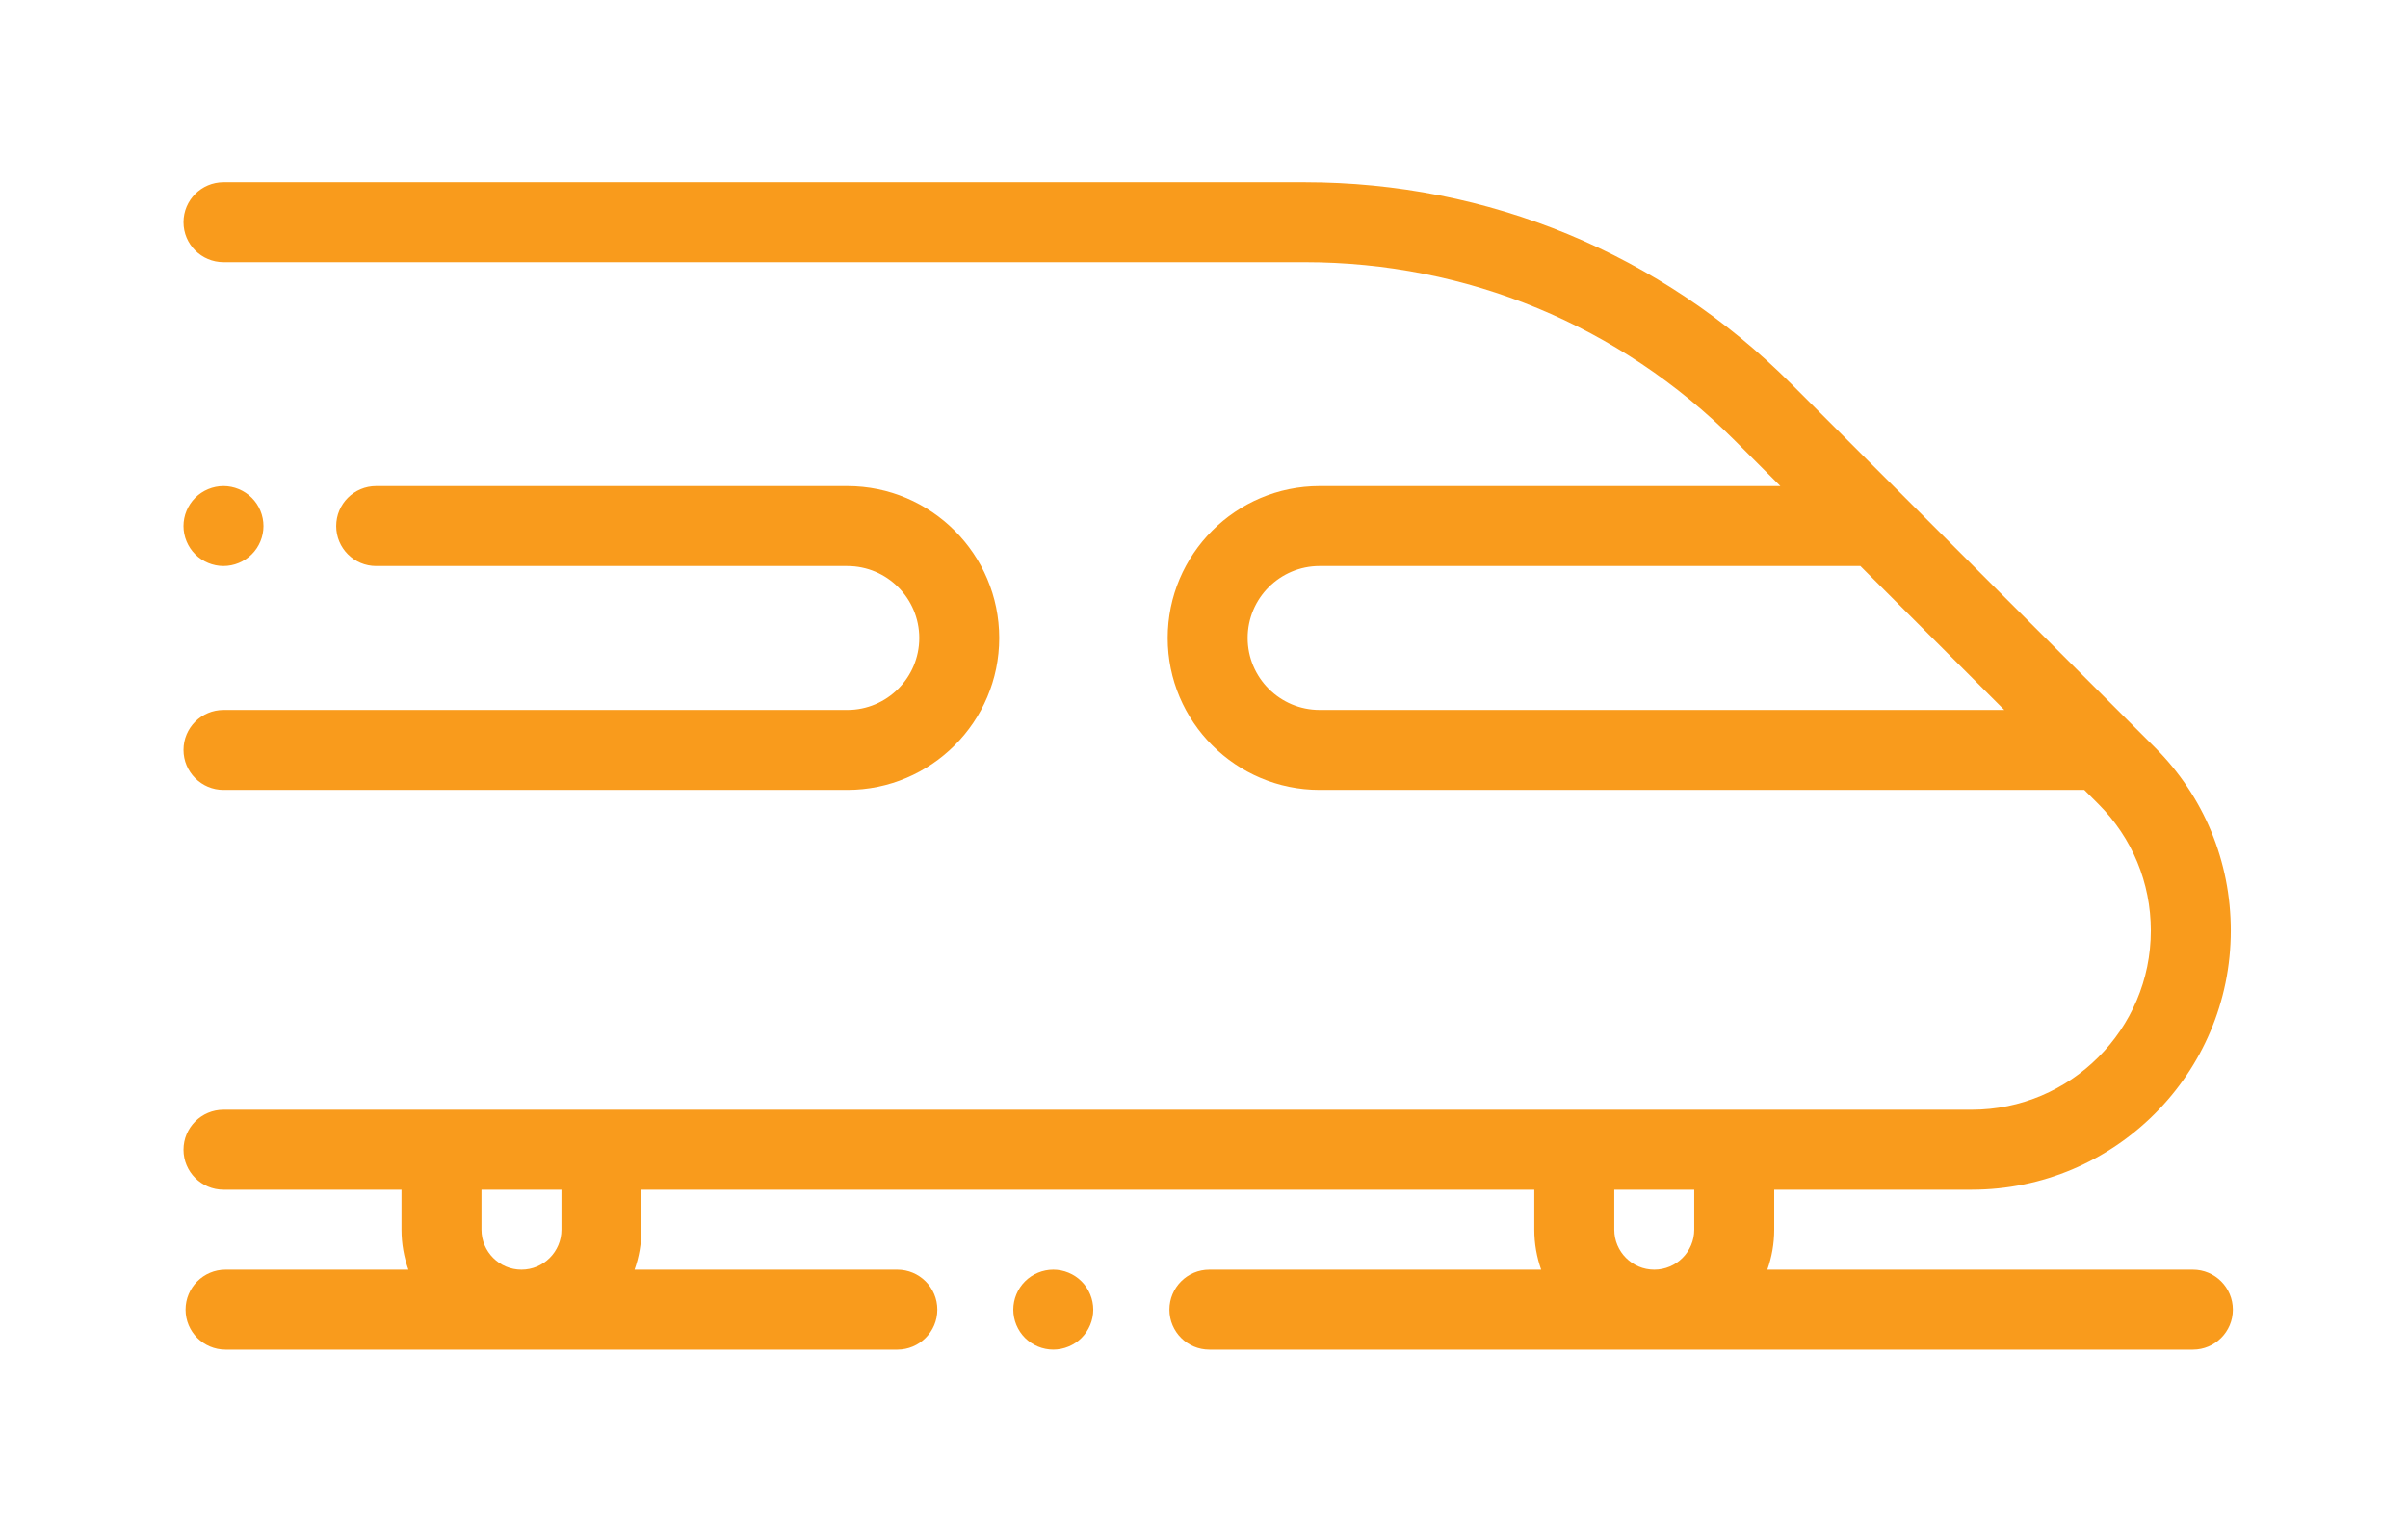
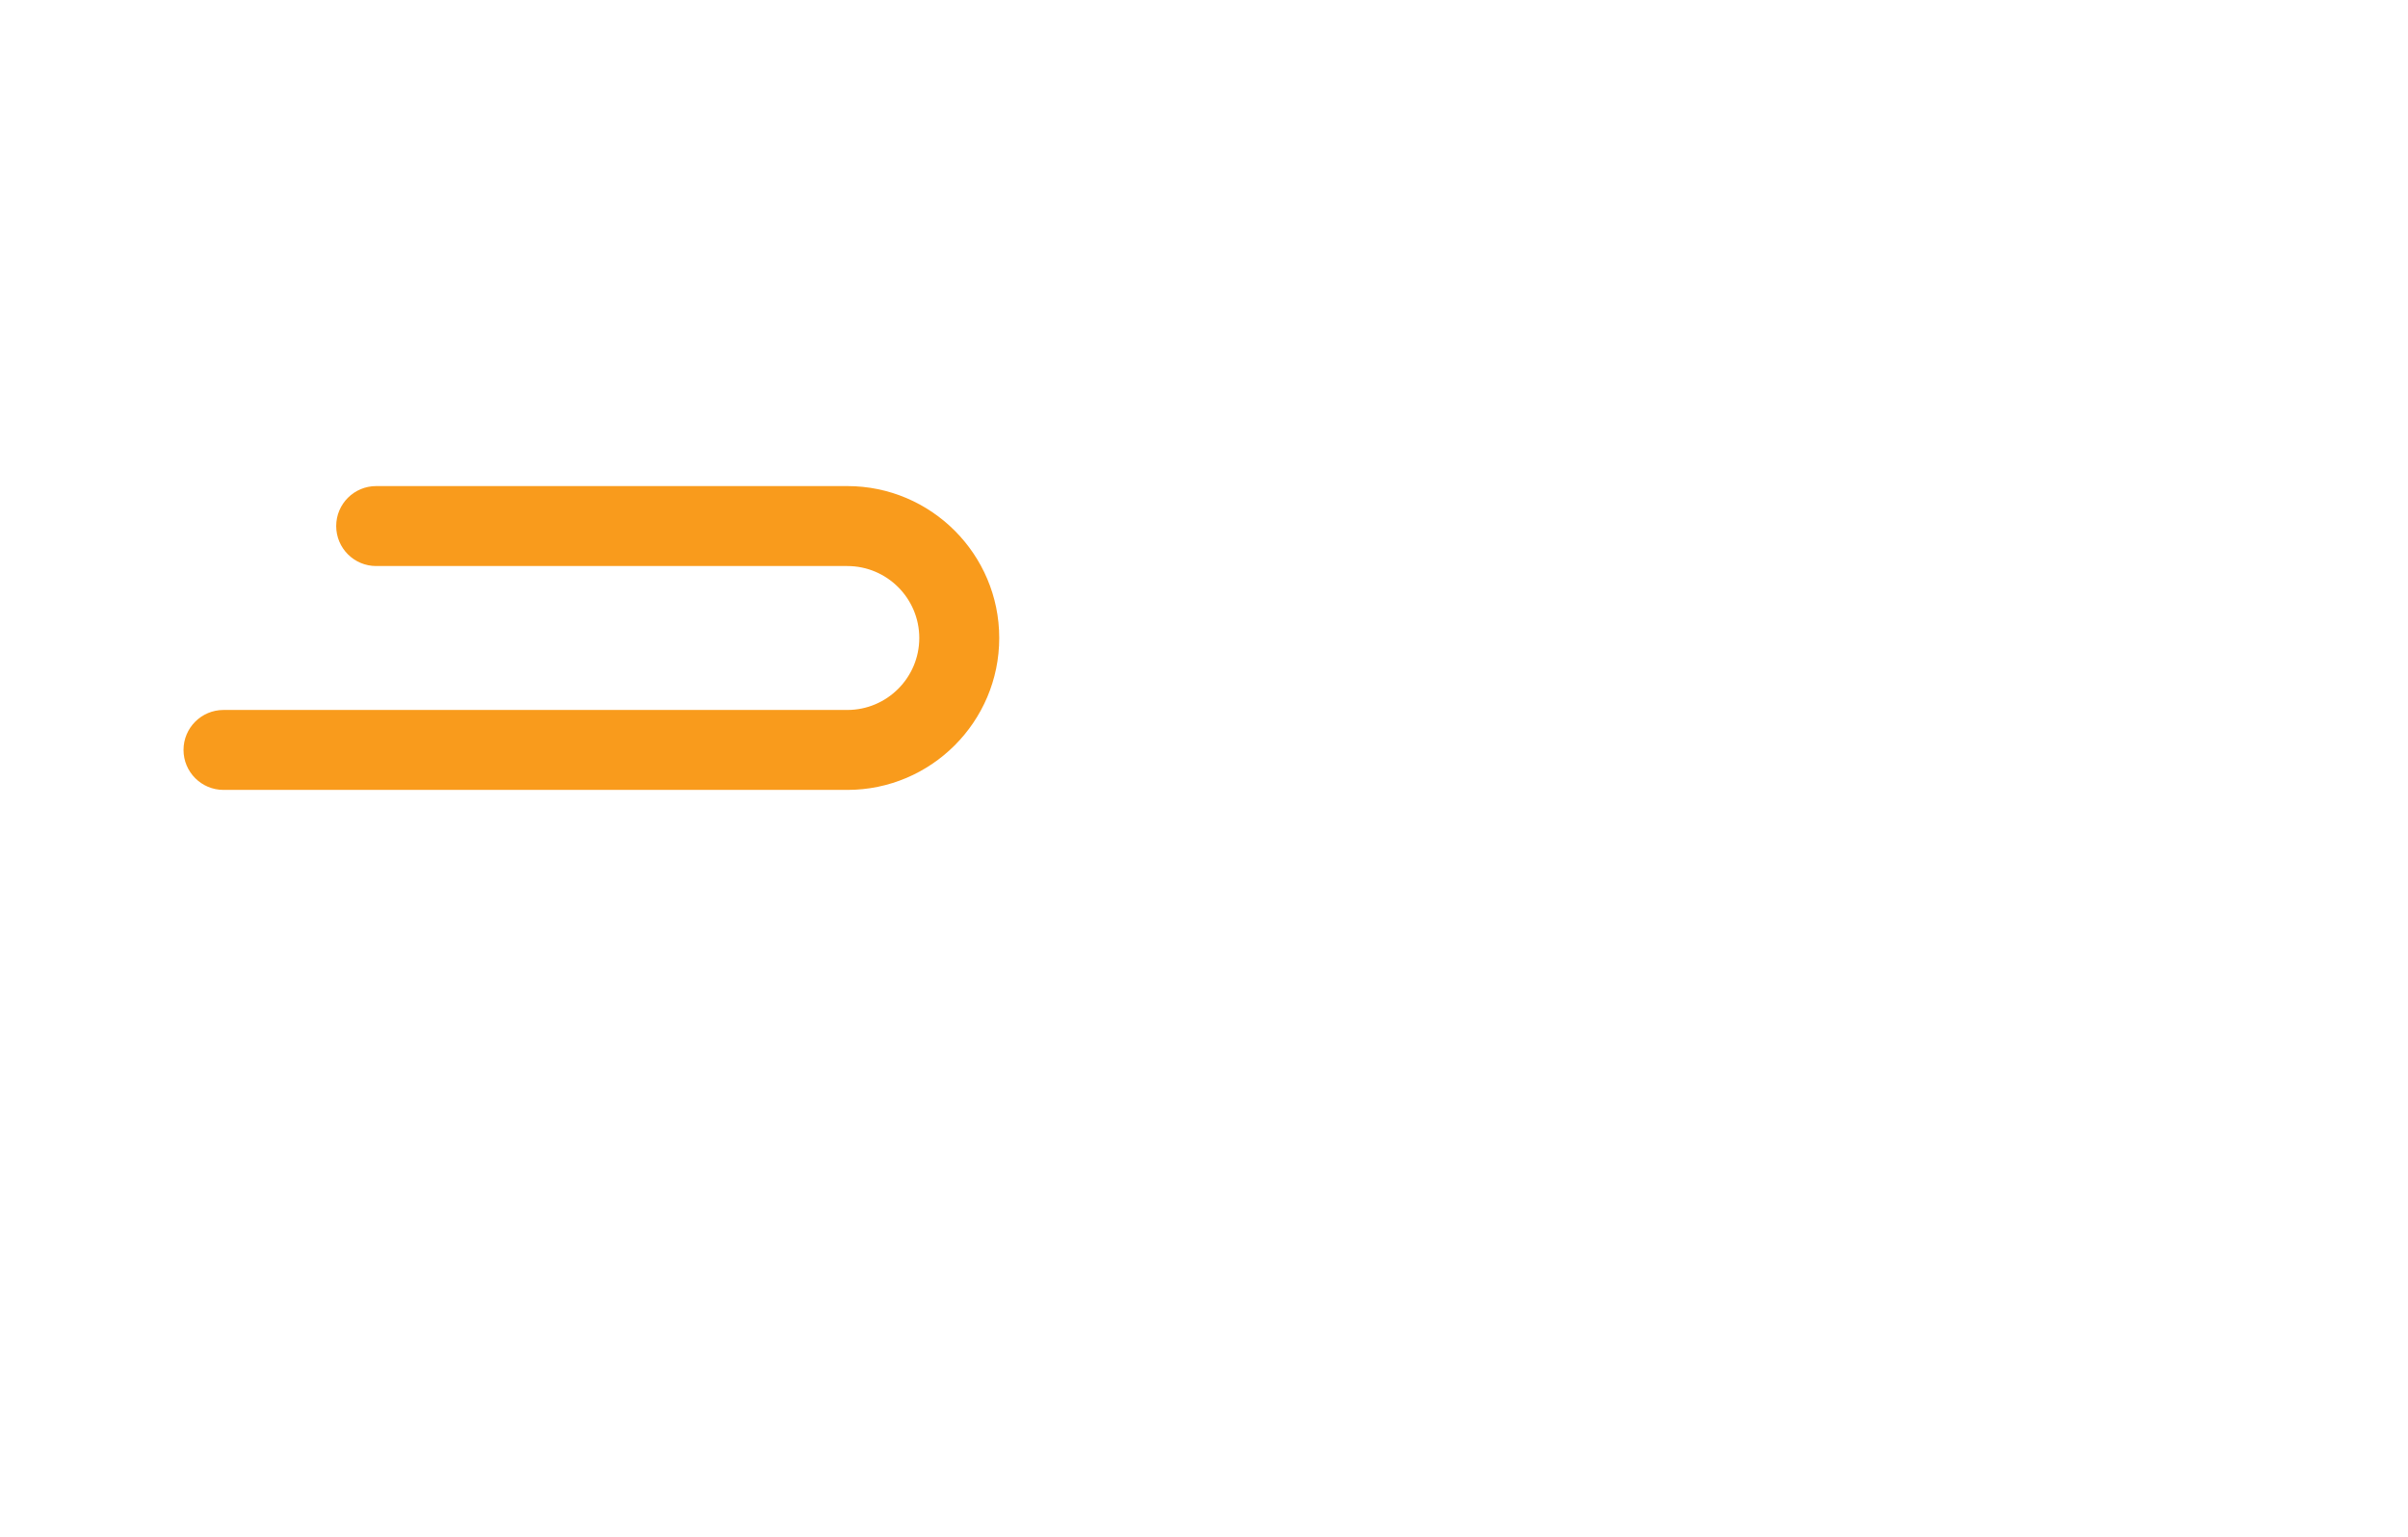
<svg xmlns="http://www.w3.org/2000/svg" width="141" height="90" viewBox="0 0 141 90" fill="none">
  <g filter="url(#filter0_d)">
-     <path d="M128.404 70.358H103.486C103.746 69.625 103.889 68.837 103.889 68.016V65.675H115.452C123.818 65.675 130.624 58.869 130.624 50.503C130.624 46.45 129.046 42.64 126.181 39.774L111.559 25.153C111.559 25.152 111.559 25.152 111.558 25.152L104.878 18.472C97.269 10.863 87.153 6.672 76.392 6.672H13.088C11.794 6.672 10.746 7.721 10.746 9.014C10.746 10.307 11.794 11.355 13.088 11.355H76.392C85.902 11.355 94.842 15.059 101.567 21.783L104.25 24.467H77.271C72.365 24.467 68.374 28.458 68.374 33.364C68.374 38.27 72.365 42.261 77.271 42.261H122.045L122.869 43.085C124.85 45.066 125.942 47.701 125.942 50.503C125.942 56.286 121.236 60.992 115.452 60.992H13.088C11.794 60.992 10.746 62.041 10.746 63.334C10.746 64.626 11.794 65.675 13.088 65.675H23.51V68.016C23.51 68.837 23.653 69.625 23.913 70.358H13.208C11.915 70.358 10.867 71.406 10.867 72.699C10.867 73.992 11.915 75.041 13.208 75.041H52.543C53.836 75.041 54.885 73.992 54.885 72.699C54.885 71.406 53.837 70.358 52.543 70.358H37.156C37.416 69.625 37.559 68.838 37.559 68.016V65.675H89.841V68.016C89.841 68.837 89.984 69.625 90.243 70.358H70.816C69.523 70.358 68.475 71.406 68.475 72.699C68.475 73.992 69.523 75.041 70.816 75.041H128.404C129.697 75.041 130.745 73.992 130.745 72.699C130.745 71.406 129.697 70.358 128.404 70.358ZM77.271 37.578C74.947 37.578 73.056 35.688 73.056 33.364C73.056 31.04 74.947 29.149 77.271 29.149H108.933L117.362 37.578H77.271V37.578ZM32.876 68.016C32.876 69.307 31.826 70.358 30.534 70.358C29.243 70.358 28.193 69.307 28.193 68.016V65.675H32.876V68.016ZM99.206 68.016C99.206 69.307 98.156 70.358 96.865 70.358C95.574 70.358 94.524 69.307 94.524 68.016V65.675H99.206V68.016Z" fill="#F99B1C" />
-     <path d="M63.33 71.044C62.895 70.608 62.291 70.358 61.675 70.358C61.059 70.358 60.455 70.608 60.019 71.044C59.584 71.479 59.333 72.083 59.333 72.699C59.333 73.315 59.584 73.919 60.019 74.354C60.455 74.79 61.059 75.04 61.675 75.04C62.29 75.04 62.895 74.79 63.33 74.354C63.765 73.919 64.016 73.315 64.016 72.699C64.016 72.083 63.765 71.479 63.33 71.044Z" fill="#F99B1C" />
    <path d="M49.613 24.467H22.027C20.734 24.467 19.686 25.515 19.686 26.808C19.686 28.101 20.734 29.15 22.027 29.15H49.613C51.937 29.15 53.828 31.04 53.828 33.364C53.828 35.688 51.937 37.579 49.613 37.579H13.088C11.794 37.579 10.746 38.627 10.746 39.92C10.746 41.213 11.794 42.261 13.088 42.261H49.613C54.519 42.261 58.51 38.27 58.51 33.364C58.51 28.459 54.519 24.467 49.613 24.467Z" fill="#F99B1C" />
-     <path d="M14.742 25.153C14.306 24.717 13.705 24.467 13.086 24.467C12.471 24.467 11.867 24.717 11.431 25.153C10.996 25.588 10.745 26.192 10.745 26.808C10.745 27.424 10.996 28.028 11.431 28.463C11.867 28.899 12.471 29.149 13.086 29.149C13.705 29.149 14.306 28.899 14.742 28.463C15.18 28.028 15.428 27.424 15.428 26.808C15.428 26.192 15.18 25.588 14.742 25.153Z" fill="#F99B1C" />
  </g>
  <defs>
    <filter id="filter0_d" x="0.745" y="0.672" width="140" height="88.368" filterUnits="userSpaceOnUse" color-interpolation-filters="sRGB">
      <feFlood flood-opacity="0" result="BackgroundImageFix" />
      <feColorMatrix in="SourceAlpha" type="matrix" values="0 0 0 0 0 0 0 0 0 0 0 0 0 0 0 0 0 0 127 0" />
      <feOffset dy="4" />
      <feGaussianBlur stdDeviation="5" />
      <feColorMatrix type="matrix" values="0 0 0 0 1 0 0 0 0 0.83 0 0 0 0 0.6 0 0 0 0.3 0" />
      <feBlend mode="normal" in2="BackgroundImageFix" result="effect1_dropShadow" />
      <feBlend mode="normal" in="SourceGraphic" in2="effect1_dropShadow" result="shape" />
    </filter>
  </defs>
</svg>